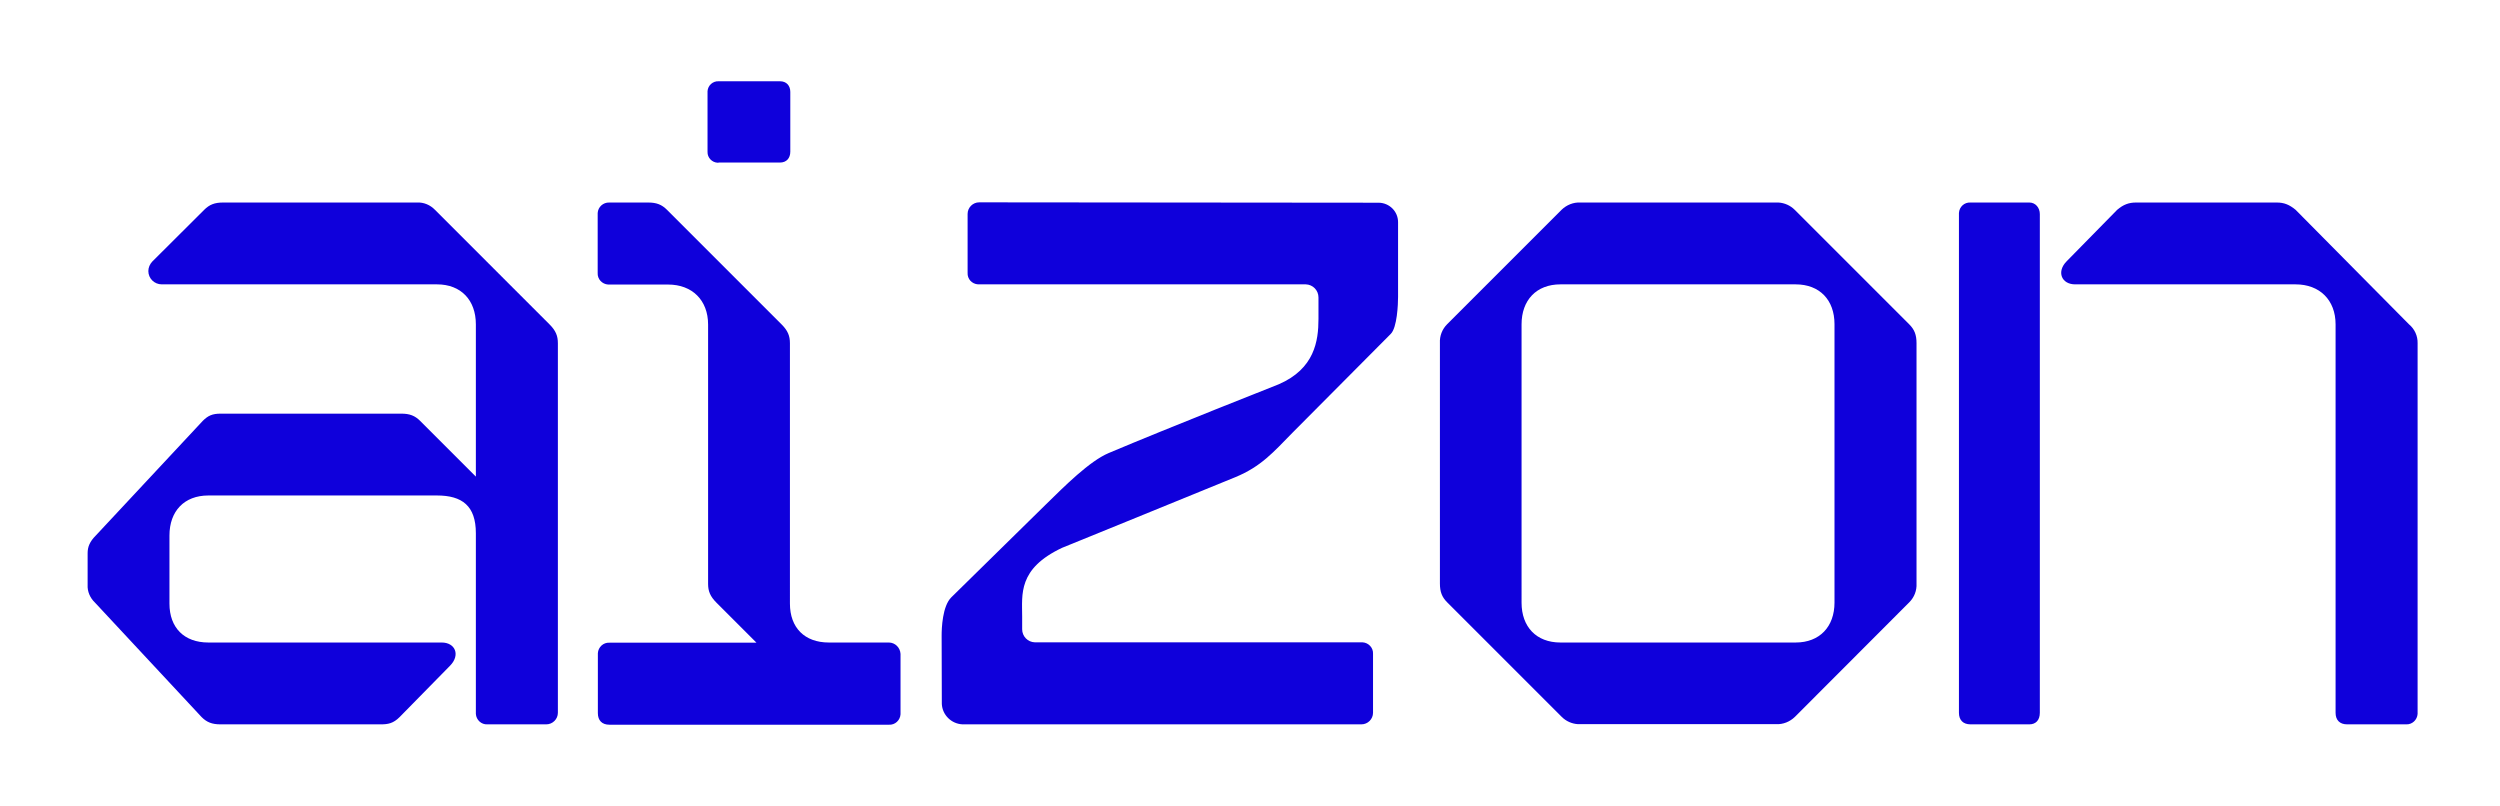
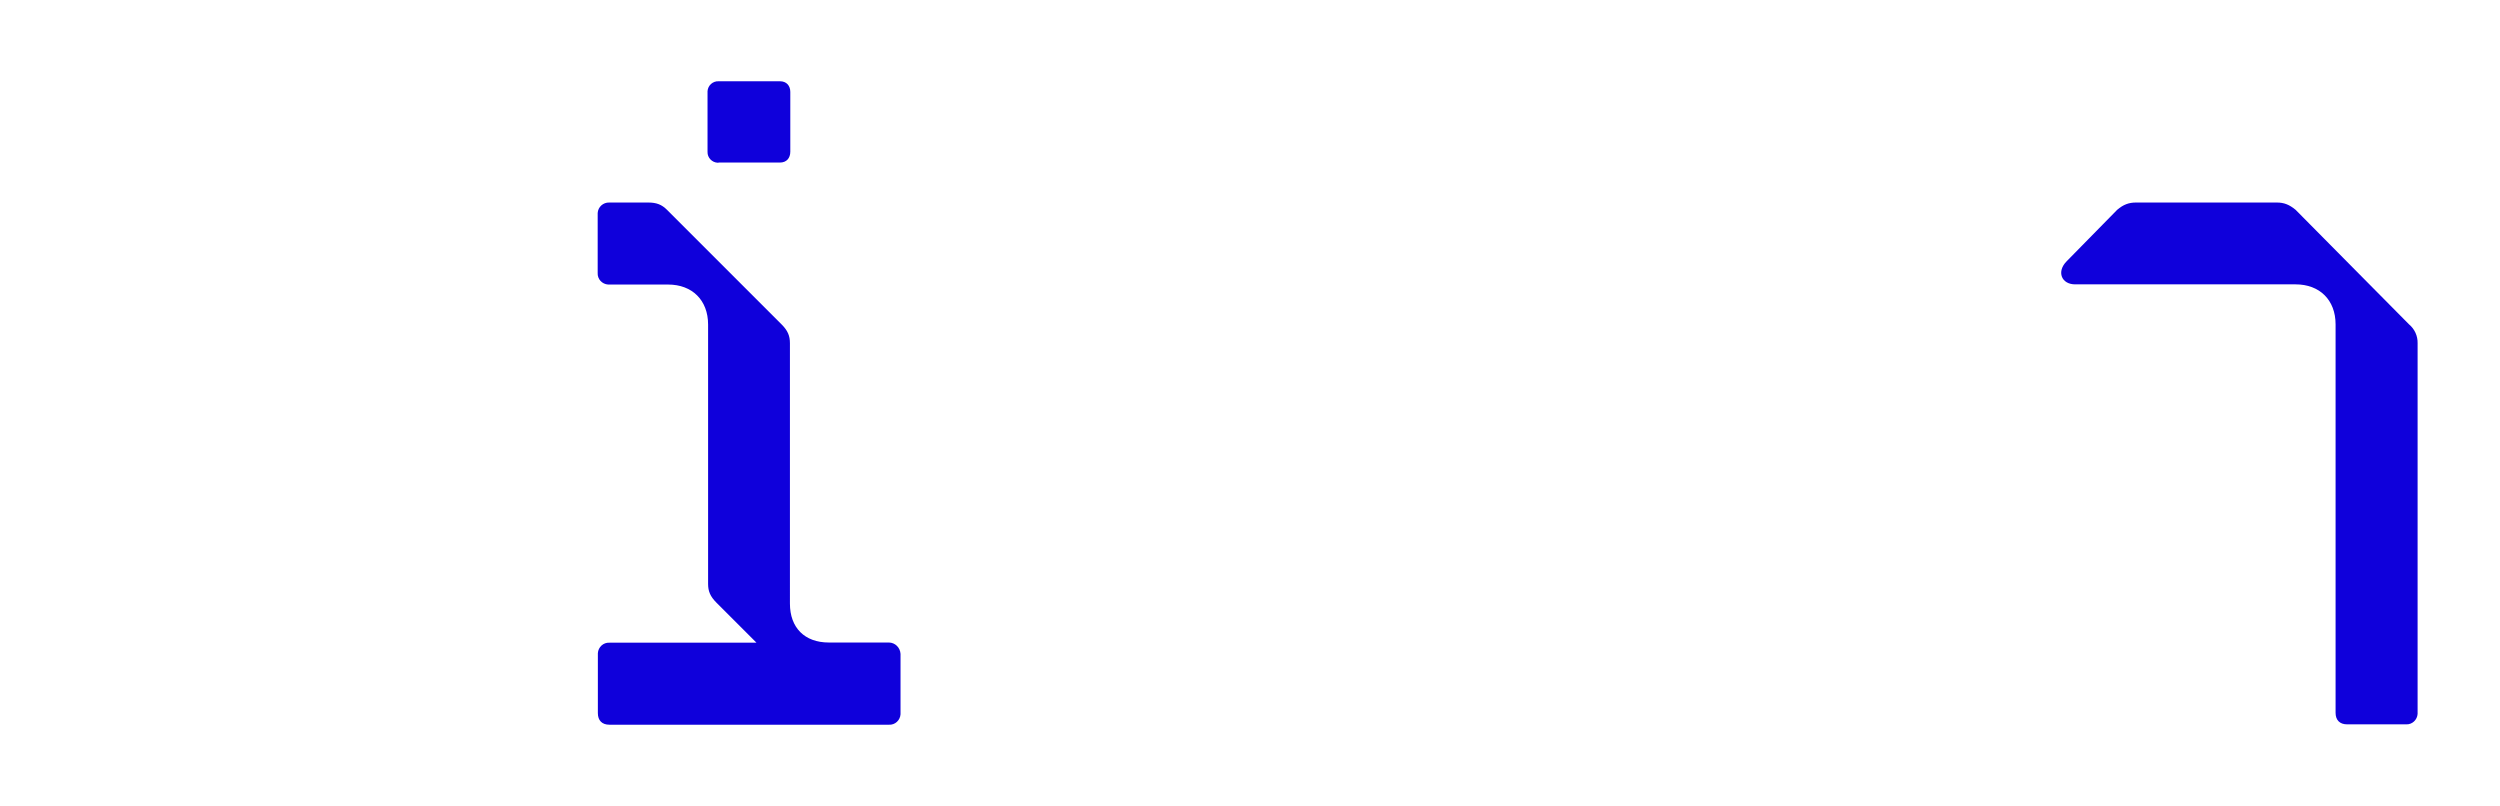
<svg xmlns="http://www.w3.org/2000/svg" version="1.1" id="Capa_1" x="0px" y="0px" viewBox="0 0 1338.1 431.2" style="enable-background:new 0 0 1338.1 431.2;" xml:space="preserve">
  <style type="text/css">
	.st0{fill:#0F00DB;}
</style>
-   <path class="st0" d="M86.6,152.2c-4,0-7.2-3.2-7.2-7.1c0-1.9,0.8-3.7,2.1-5.1l27.8-27.7c2.8-2.8,5.6-3.9,10.1-3.9h103.8  c3.6-0.2,7.1,1.3,9.6,3.9l61.3,61.3c3.4,3.4,4.5,6.2,4.5,10.1v197.8c0,3.4-2.8,6.2-6.2,6.2h-31.5c-3.3,0.2-6-2.4-6.2-5.6  c0-0.2,0-0.4,0-0.6v-96.1c0-14.6-7.3-20.2-20.8-20.2H111.5c-12.9,0-20.8,8.4-20.8,21.4v36.5c0,12.9,7.9,20.8,20.8,20.8h124.9  c7.3,0,10.1,6.7,4.5,12.4l-27,27.5c-3.4,3.4-6.2,3.9-10.1,3.9H118c-4.5,0-7.3-1.1-10.1-3.9l-57.1-61.3c-2.6-2.5-4.1-5.9-3.9-9.5  v-16.9c0-3.4,1.1-6.2,4.5-9.6l57.1-61.2c2.8-2.8,5.1-3.9,9.6-3.9h96.7c4.5,0,7.3,1.1,10.1,3.9l29.8,29.8v-81.5  c0-12.9-7.9-21.4-20.8-21.4L86.6,152.2z" />
  <path class="st0" d="M475.7,343.9h-32.1c-12.9,0-20.8-7.9-20.8-20.8V183.7c0-3.9-1.1-6.7-4.5-10.1L357,112.3  c-2.8-2.8-5.6-3.9-10.1-3.9h-20.8c-3.3-0.1-6,2.4-6.2,5.6c0,0.2,0,0.4,0,0.6v31.5c-0.2,3.3,2.4,6,5.6,6.2c0.2,0,0.4,0,0.6,0h31.5  c12.9,0,21.4,8.4,21.4,21.4v138.8c0,3.9,1.1,6.7,4.5,10.1l21.4,21.4h-78.7c-3.3-0.2-6,2.4-6.2,5.6c0,0.2,0,0.4,0,0.6v31.5  c0,3.9,2.2,6.2,6.2,6.2h149.6c3.3,0.2,6-2.4,6.2-5.6c0-0.2,0-0.4,0-0.6V350C481.8,346.6,479.1,343.9,475.7,343.9z" />
  <path class="st0" d="M384.7,87h32.8c3.5,0,5.5-2.4,5.5-5.8v-32c0-3.3-2-5.7-5.5-5.7h-32.8c-3.1-0.2-5.8,2.2-6,5.3c0,0.2,0,0.3,0,0.5  v32c-0.1,3.1,2.4,5.7,5.5,5.8C384.4,87.1,384.5,87.1,384.7,87z" />
-   <path class="st0" d="M1086.2,108.4h-31.5c-3.3-0.2-6,2.3-6.2,5.6c0,0.2,0,0.4,0,0.6v266.9c0,3.9,2.2,6.2,6.2,6.2h31.5  c3.4,0,5.6-2.2,5.6-6.2V114.6C1091.8,111.2,1089.5,108.4,1086.2,108.4z" />
-   <path class="st0" d="M960.6,112.3c-2.3-2.3-5.4-3.7-8.7-3.9c-0.5,0-106,0-106,0c-3.8-0.2-7.4,1.3-10.1,3.9l-61.2,61.2  c-2.7,2.7-4.1,6.3-3.9,10.1v128.7c0,4.5,1.1,7.3,3.9,10.1l61.3,61.3c2.3,2.3,5.4,3.7,8.7,3.9c0.5,0,106,0,106,0  c3.8,0.2,7.4-1.3,10.1-3.9l61.2-61.3c2.7-2.7,4.1-6.3,3.9-10.1V183.7c0-4.5-1.1-7.3-3.9-10.1L960.6,112.3z M981.9,322.5  c0,12.9-7.9,21.4-20.8,21.4H835.2c-12.9,0-20.8-8.4-20.8-21.3V173.6c0-12.9,7.9-21.4,20.8-21.4h125.9c12.9,0,20.8,8.4,20.8,21.3  L981.9,322.5z" />
-   <path class="st0" d="M748.3,118.9c0-5.7-4.6-10.3-10.3-10.4l-213.9-0.2c-3.4,0-6.2,2.8-6.2,6.2c0,0,0,0,0,0v31.5  c-0.2,3.3,2.3,6,5.6,6.2c0.2,0,0.4,0,0.6,0h174.8c3.8,0.1,6.8,3.2,6.8,7v11.5c0,11.8-2.1,26.7-21.3,35c0,0-59.3,23.4-91,36.8  c-10.2,4.3-23.5,17.6-33.7,27.6l-50.5,49.6c-4.8,4.7-5.2,16.6-5.2,20.5l0.1,36.6c0.3,5.9,5.1,10.6,11,10.9h213.6  c3.4,0,6.2-2.8,6.2-6.2V350c0.2-3.3-2.4-6-5.6-6.2c-0.2,0-0.4,0-0.6,0H612.1l0,0h-58.2c-3.8-0.1-6.8-3.2-6.8-7v-6.8  c0-11.8-2.4-25.6,21.4-36.8c0,0,61-24.8,92.7-37.8c13.8-5.7,20.3-13.3,30.5-23.7l52.7-53c3.4-3.4,3.9-15.8,3.9-19.8L748.3,118.9z" />
  <path class="st0" d="M1289.4,173.6l-60.7-61.3c-3.4-2.8-6.2-3.9-10.1-3.9h-75.3c-3.9,0-6.8,1.1-10.1,3.9l-27,27.5  c-5.6,5.6-2.8,12.4,4.5,12.4h118c12.9,0,21.4,8.4,21.4,21.4v207.9c0,3.9,2.2,6.2,6.2,6.2h31.5c3.3,0.2,6-2.4,6.2-5.6  c0-0.2,0-0.4,0-0.6V183.7C1294.1,179.8,1292.4,176.1,1289.4,173.6z" />
</svg>